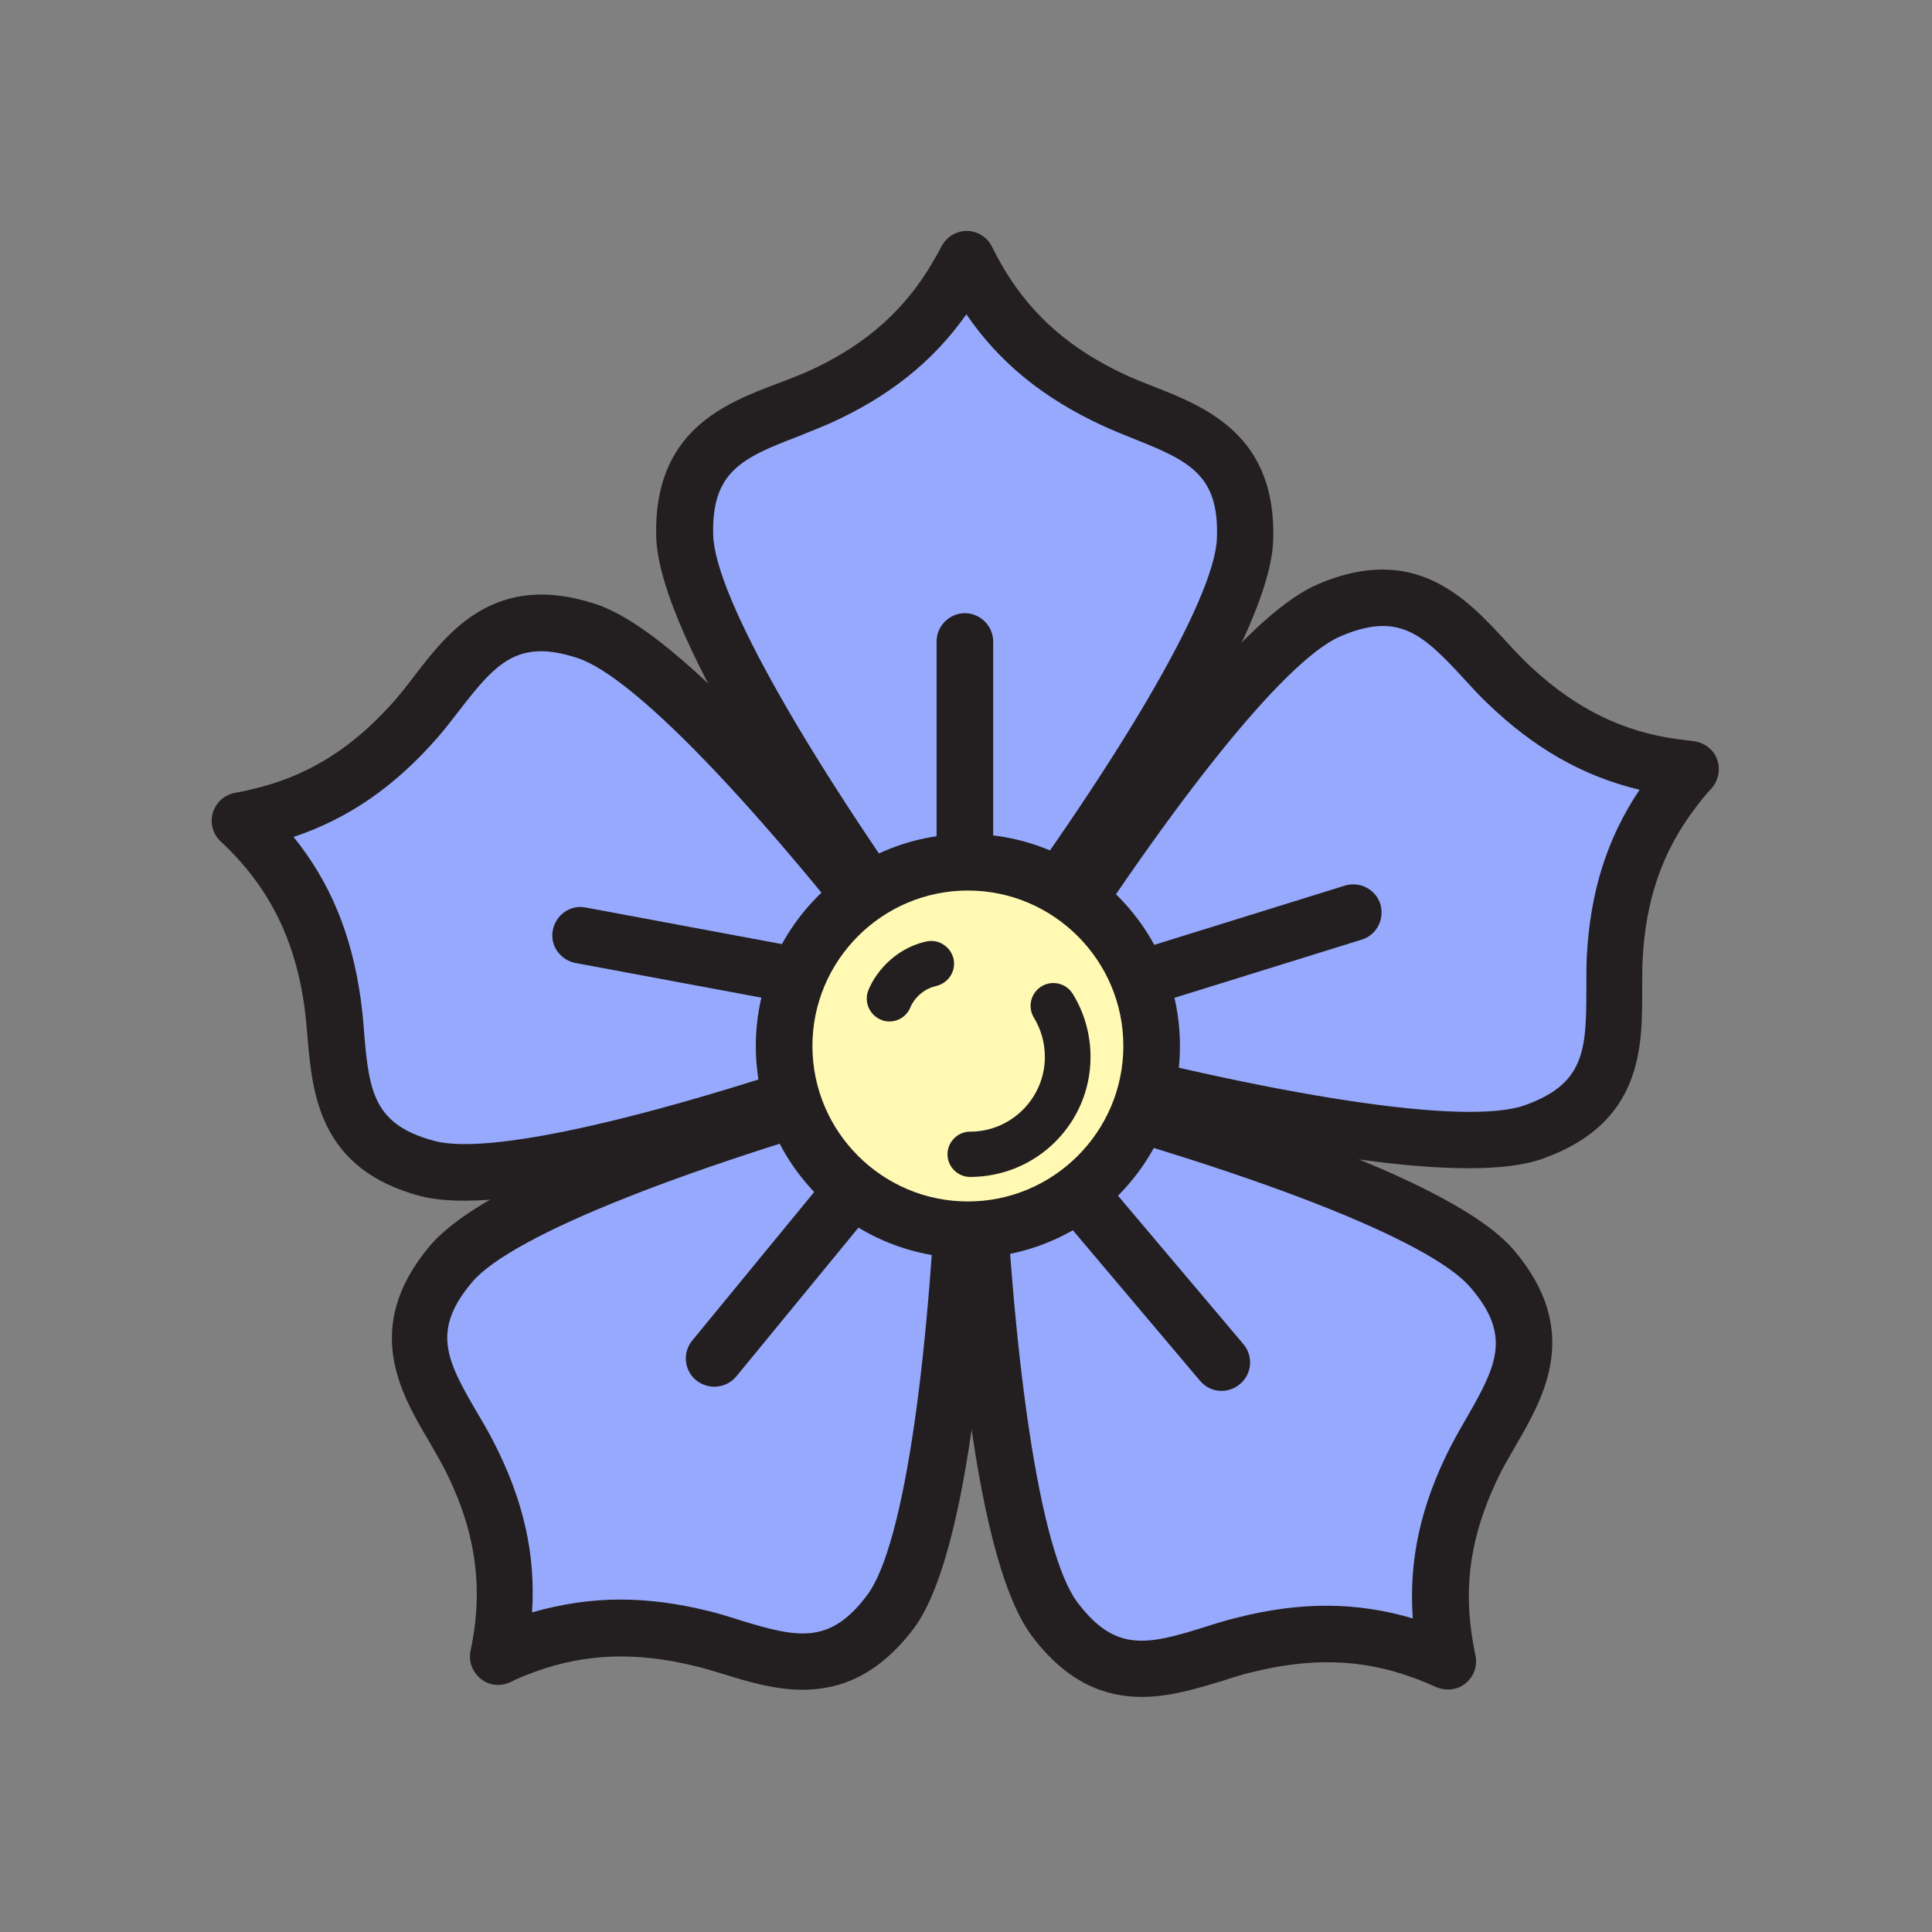
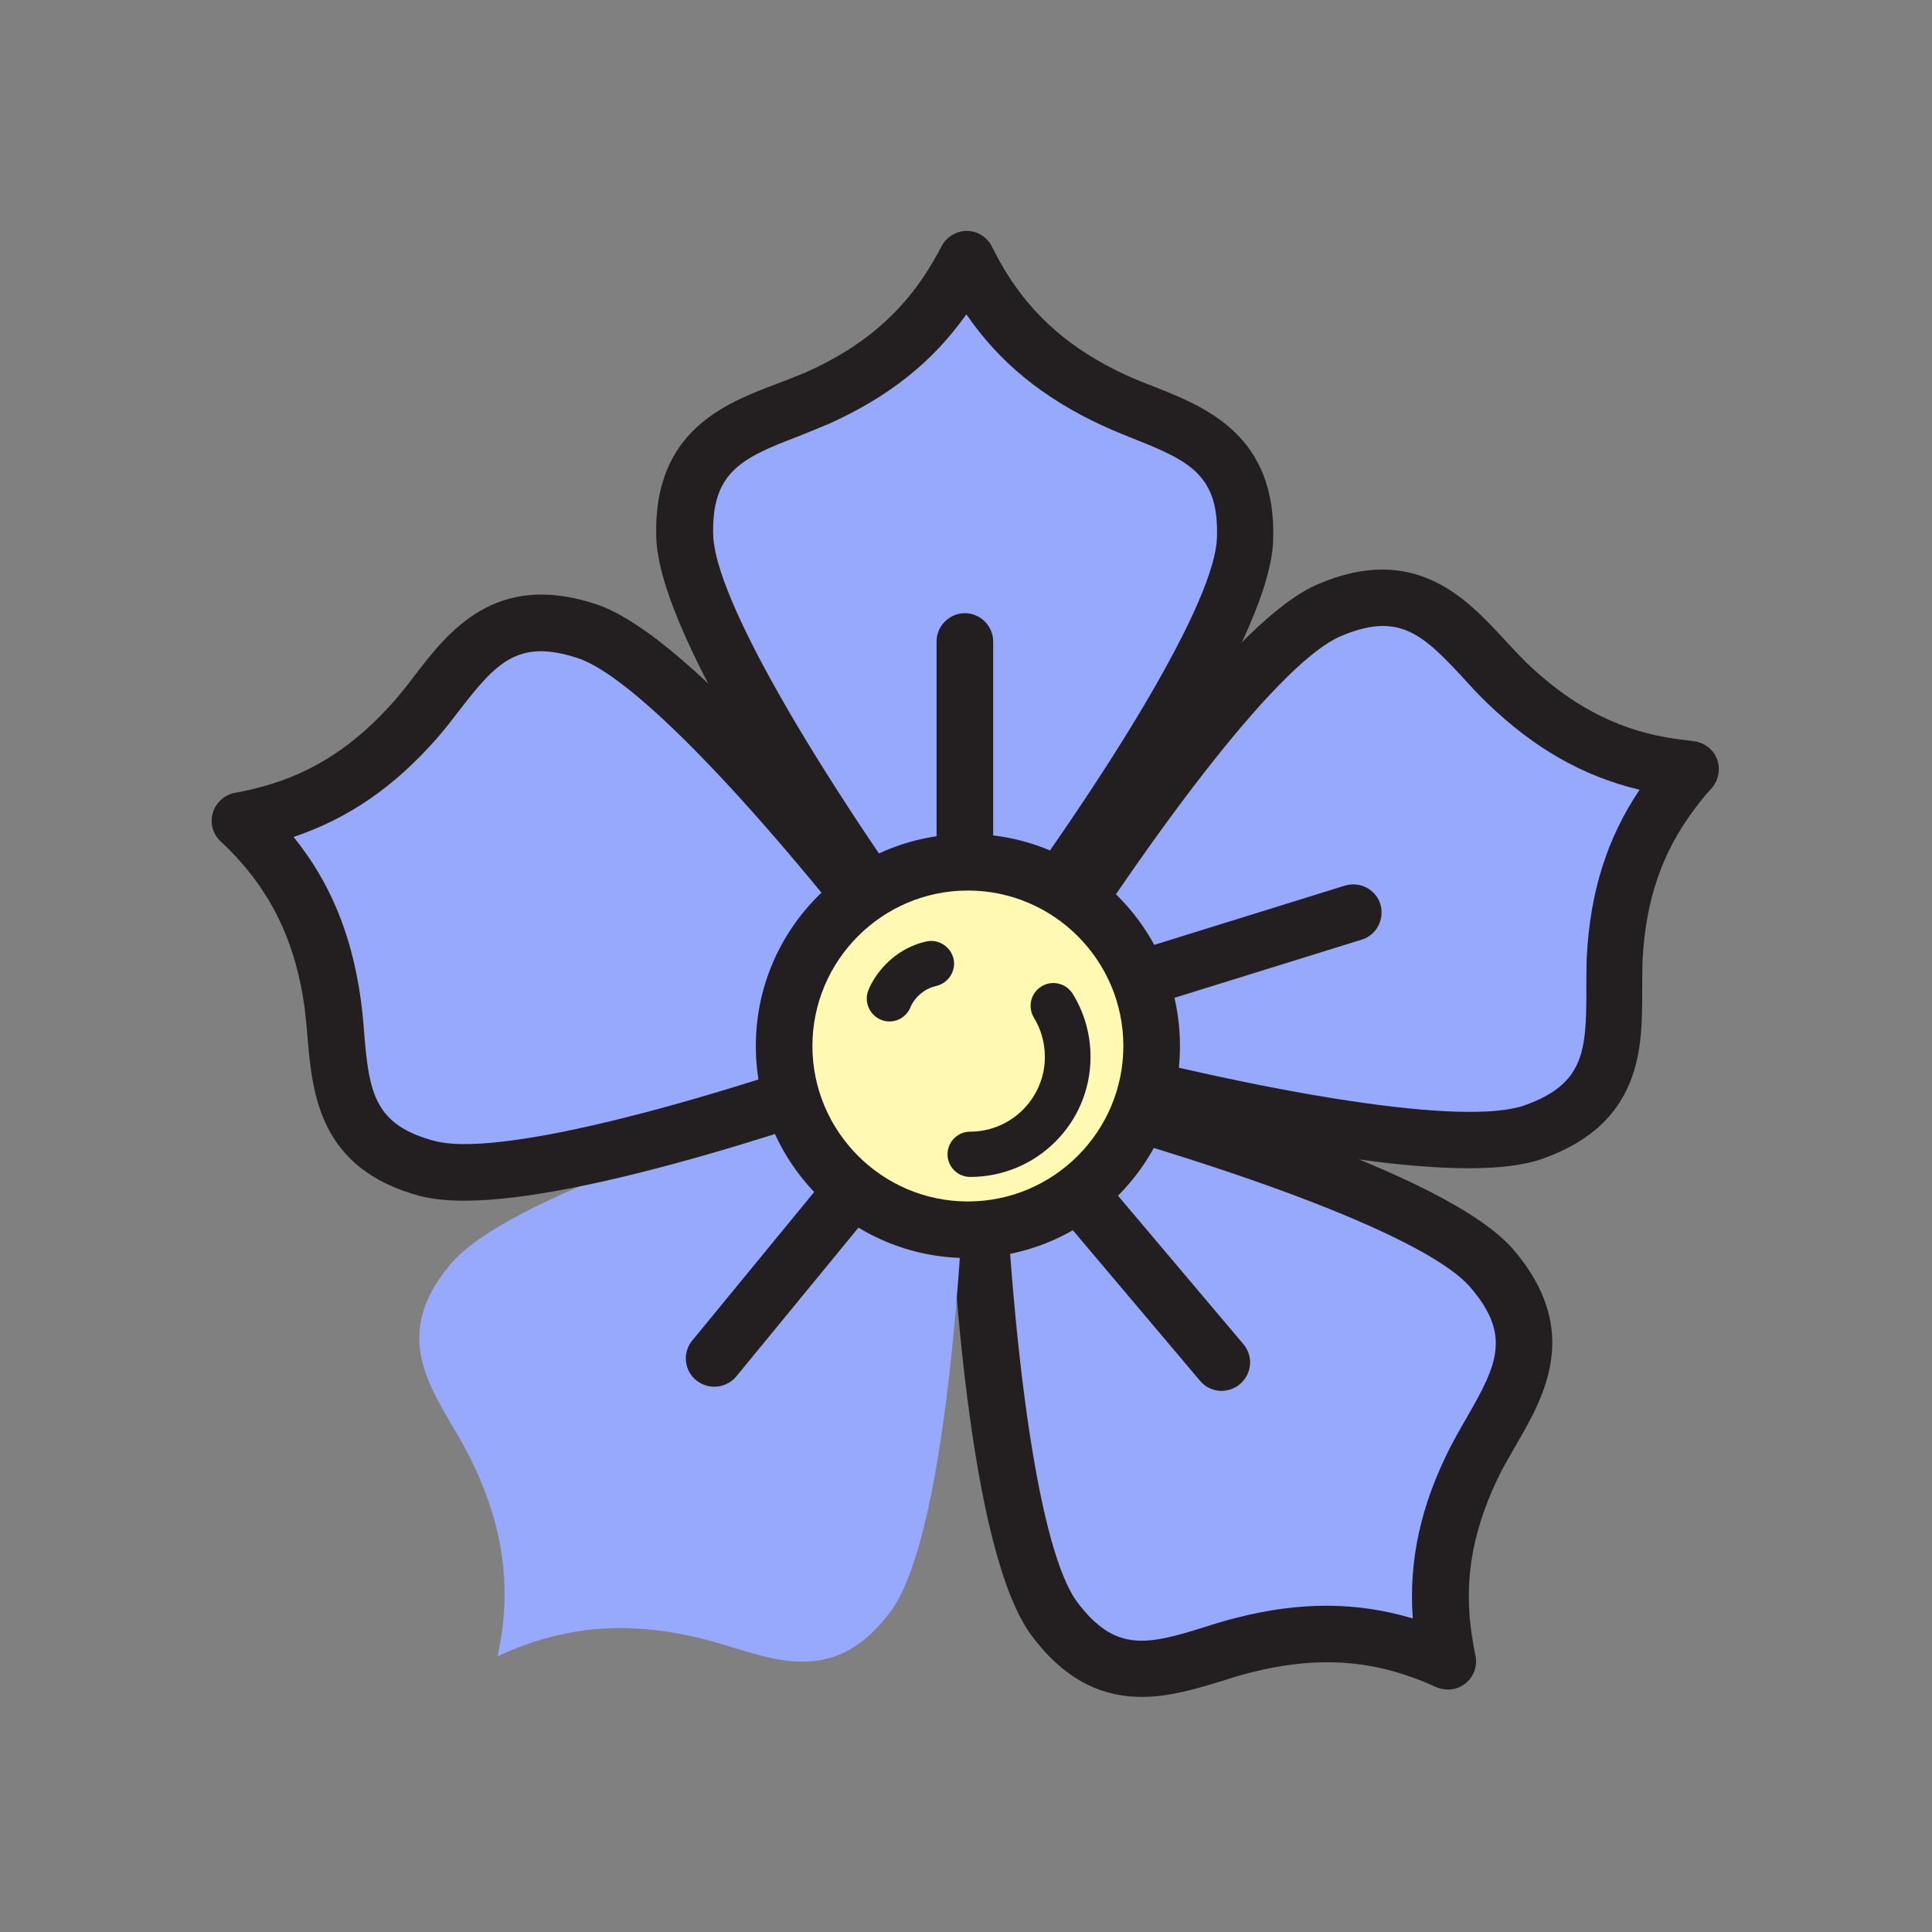
<svg xmlns="http://www.w3.org/2000/svg" version="1.0" id="Layer_1" x="0px" y="0px" viewBox="0 0 512 512" style="enable-background:new 0 0 512 512;" xml:space="preserve">
  <rect x="0" y="0" width="512" height="512" fill="#808080" stroke="none" />
  <g>
    <path style="fill:#96A9FC;" d="M295.3,106c-17.6-8.1-28.1-18.6-35.3-30.5c-1.4-2.3-2.6-4.6-3.8-7c-1.2,2.4-2.5,4.7-3.9,6.9   c-7.4,11.8-18,22.1-35.7,30c-15.8,7-35.8,9.4-35.2,36.4c0.6,26.7,50.2,96.6,69.6,123c1.5,2,2.7,3.7,3.8,5.2   c1.1-1.4,2.4-3.2,3.9-5.1c19.7-26.1,70.2-95.3,71.2-122C331,115.8,311,113.2,295.3,106z" />
    <path style="fill:#231F20;" d="M254.8,277.5C254.8,277.5,254.8,277.5,254.8,277.5c-2.4,0-4.6-1.1-6-3c-1.1-1.5-2.4-3.2-3.9-5.2   c-26.2-35.7-70.4-99.7-71-127.2c-0.7-27.9,18.2-35.2,32-40.4c2.7-1,5.2-2,7.6-3c14.6-6.5,24.9-15.2,32.4-27.1   c1.2-2,2.5-4.1,3.6-6.3c1.3-2.5,3.9-4.1,6.7-4.1c0,0,0,0,0,0c2.8,0,5.4,1.6,6.7,4.2c1.1,2.2,2.3,4.4,3.5,6.4   c7.4,12.1,17.5,20.9,32,27.6l0,0c2.4,1.1,4.9,2.1,7.5,3.1c13.7,5.4,32.5,12.9,31.5,40.8c-1,27.5-46,90.9-72.7,126.3   c-1.5,2-2.8,3.7-3.9,5.1C259.4,276.4,257.2,277.5,254.8,277.5z M256.1,83.3c-8.9,12.6-20.6,21.9-36.4,29c-2.8,1.2-5.6,2.3-8.3,3.4   c-15,5.7-22.8,9.5-22.4,26c0.4,16.3,25.6,60.5,66,115.8c41.1-54.7,66.9-98.6,67.5-114.9c0.6-16.6-7.1-20.4-22-26.3   c-2.7-1.1-5.5-2.2-8.3-3.5C276.4,105.5,264.8,96,256.1,83.3z" />
  </g>
  <g>
    <path style="fill:#96A9FC;" d="M427.9,254.1c1-19.3,6.8-33,15.2-44.1c1.6-2.1,3.3-4.2,5-6.1c-2.6-0.2-5.2-0.6-7.9-1.1   c-13.7-2.5-27.2-8.5-41.1-22c-12.4-12-22-29.8-46.9-19.1c-24.5,10.5-71.1,82.5-88.3,110.3c-1.3,2.1-2.4,3.9-3.4,5.5   c1.7,0.5,3.8,1.1,6.2,1.7c31.5,8.6,114.6,29.8,139.7,20.8C432,290.9,427,271.3,427.9,254.1z" />
    <path style="fill:#231F20;" d="M389.3,309.6c-33.9,0-89.9-13.7-124.5-23.2c-2.4-0.7-4.5-1.2-6.2-1.7c-2.3-0.6-4.1-2.3-5-4.5   c-0.9-2.2-0.6-4.7,0.6-6.7c1-1.6,2.1-3.4,3.4-5.5c23.4-37.6,66.4-102.4,91.7-113.2c25.7-11,39.4,3.9,49.4,14.7   c1.9,2.1,3.8,4.1,5.6,5.9c11.5,11.1,23.3,17.5,37.2,20c2.3,0.4,4.7,0.7,7.2,1c2.8,0.3,5.3,2.1,6.3,4.7c1,2.6,0.5,5.6-1.4,7.8   c-1.7,1.8-3.2,3.7-4.6,5.6c-8.5,11.3-12.9,24-13.7,40l0,0c-0.1,2.6-0.1,5.3-0.1,8.1c0,14.8,0.1,35-26.2,44.4   C404.1,308.8,397.3,309.6,389.3,309.6z M272.3,272.9c66.1,17.9,116.4,25.5,131.8,20c15.6-5.6,16.3-14.2,16.3-30.2c0-2.9,0-6,0.1-9   c0.9-17.4,5.4-31.6,14-44.4c-15-3.6-28-11-40.5-23.1c-2.2-2.1-4.2-4.3-6.2-6.5c-10.9-11.8-17.2-17.6-32.5-11.1   C340.2,175,308.6,214.9,272.3,272.9z M427.9,254.1L427.9,254.1L427.9,254.1z" />
  </g>
  <g>
    <path style="fill:#96A9FC;" d="M329.6,435.9c18.8-4.8,33.5-3.3,46.6,1.4c2.5,0.9,4.9,1.9,7.3,3c-0.6-2.6-1-5.2-1.3-7.8   c-1.7-13.8,0.1-28.5,8.8-45.8c7.8-15.4,21.9-29.8,4.3-50.4c-17.3-20.3-99.9-43.3-131.5-51.6c-2.4-0.6-4.5-1.2-6.2-1.6   c0.1,1.8,0.1,4,0.2,6.4c1.1,32.7,5.6,118.3,21.6,139.6C295.7,450.7,312.9,440.1,329.6,435.9z" />
    <path style="fill:#231F20;" d="M302.6,449.7c-9.6,0-19.7-3.6-29.1-16.1c-16.6-22-21.6-99.6-23.1-143.9c-0.1-2.5-0.2-4.6-0.2-6.5   c-0.1-2.3,1-4.6,2.8-6.1c1.8-1.5,4.3-2,6.5-1.4c1.8,0.4,3.9,1,6.3,1.6c42.9,11.2,117.5,33,135.4,54c18.1,21.3,8,38.8,0.6,51.6   c-1.4,2.5-2.8,4.8-4,7.1c-7.2,14.3-9.8,27.5-8,41.5c0.3,2.3,0.7,4.8,1.2,7.2c0.6,2.8-0.4,5.6-2.6,7.4c-2.2,1.8-5.2,2.1-7.8,1   c-2.3-1-4.5-2-6.7-2.7c-13.3-4.8-26.8-5.1-42.3-1.2l-1.8-7.3l1.8,7.3c-2.5,0.6-5.1,1.4-7.8,2.3   C317.4,447.4,310.2,449.7,302.6,449.7z M265.5,292.8c2.6,68.4,10.2,118.7,20,131.8c10,13.3,18.4,11.4,33.7,6.6   c2.8-0.9,5.7-1.8,8.6-2.5c16.9-4.3,31.8-4.2,46.6,0.2c-1.1-15.4,2.1-30,10-45.5c1.4-2.7,2.9-5.3,4.4-7.9c8-13.9,11.7-21.7,0.9-34.3   C379.1,328.7,331.6,310.2,265.5,292.8z" />
  </g>
  <g>
    <path style="fill:#96A9FC;" d="M185.8,434.2c-18.8-4.6-33.5-3-46.6,1.7c-2.5,0.9-4.9,1.9-7.3,3c0.5-2.6,1-5.2,1.3-7.8   c1.6-13.8-0.3-28.5-9.1-45.7c-7.9-15.4-22.1-29.7-4.7-50.4c17.2-20.4,99.6-44,131.2-52.5c2.4-0.6,4.5-1.2,6.2-1.6   c0,1.8-0.1,4-0.2,6.4c-0.9,32.7-4.8,118.3-20.6,139.8C219.8,448.8,202.6,438.3,185.8,434.2z" />
-     <path style="fill:#231F20;" d="M212.7,447.8c-7.5,0-14.7-2.2-20.8-4.1c-2.7-0.8-5.3-1.6-7.8-2.2c-15.5-3.8-29-3.3-42.2,1.5   c-2.2,0.8-4.5,1.7-6.7,2.8c-2.6,1.2-5.6,0.9-7.8-0.9c-2.2-1.8-3.3-4.6-2.7-7.4c0.5-2.4,0.9-4.8,1.2-7.2c1.6-14.1-1-27.2-8.3-41.4   c-1.2-2.3-2.6-4.6-4-7.1c-7.5-12.7-17.7-30.2,0.3-51.6c17.7-21.1,92.2-43.5,135-54.9c2.4-0.6,4.5-1.2,6.3-1.7   c2.3-0.6,4.7-0.1,6.5,1.4c1.8,1.5,2.9,3.7,2.8,6c0,1.8-0.1,4-0.2,6.5c-1.2,44.3-5.7,121.9-22.1,144   C232.6,444.2,222.4,447.8,212.7,447.8z M164.4,423.9c7.4,0,15.1,1,23.2,3l0,0c2.9,0.7,5.8,1.6,8.6,2.5c15.3,4.7,23.8,6.5,33.7-6.8   c9.7-13.1,17-63.5,19.1-131.9c-66,17.9-113.4,36.6-123.9,49.1c-10.7,12.7-6.9,20.5,1.2,34.3c1.5,2.5,3,5.1,4.4,7.8   c8,15.5,11.3,30,10.3,45.4C148.7,425.1,156.4,423.9,164.4,423.9z" />
  </g>
  <g>
    <path style="fill:#96A9FC;" d="M88.2,265.9c-2.7-19.2-9.6-32.2-18.9-42.6c-1.8-2-3.6-3.9-5.5-5.7c2.6-0.5,5.2-1,7.7-1.7   c13.5-3.7,26.4-10.8,39.1-25.5c11.3-13,19.3-31.5,45.1-23.1c25.4,8.3,77.9,76.1,97.5,102.2c1.5,2,2.8,3.7,3.8,5.2   c-1.7,0.6-3.7,1.4-6,2.2c-30.7,11.3-111.6,39.6-137.4,32.8C87.3,302.9,90.6,283,88.2,265.9z" />
    <path style="fill:#231F20;" d="M123,318.2c-4.4,0-8.3-0.4-11.5-1.2c-27-7.1-28.7-27.3-30-42c-0.2-2.8-0.5-5.5-0.8-8.1   c-2.2-15.8-7.7-28.1-17.1-38.7c-1.6-1.8-3.3-3.5-5.1-5.2c-2.1-1.9-2.9-4.9-2.1-7.6c0.8-2.7,3.1-4.8,5.9-5.3c2.4-0.4,4.8-1,7.1-1.6   c13.7-3.7,24.9-11.1,35.4-23.1c1.7-2,3.4-4.1,5.1-6.4c9-11.7,21.4-27.7,48-18.9c26.2,8.6,74.6,69.4,101.2,104.9   c1.5,2,2.8,3.7,3.9,5.2c1.4,1.9,1.8,4.3,1.2,6.6c-0.7,2.3-2.4,4.1-4.6,4.9c-1.7,0.6-3.7,1.4-6.1,2.3   C216.9,297.5,155.4,318.2,123,318.2z M95.6,264.8c0.4,3,0.7,6,0.9,8.9c1.3,16,2.8,24.5,18.8,28.7c15.8,4.1,65.3-7.8,129.5-31.3   c-41.2-54.7-76.2-91.6-91.7-96.7c-15.8-5.2-21.6,1.2-31.4,13.9c-1.8,2.3-3.6,4.7-5.6,7c-11.4,13.1-23.7,21.6-38.3,26.5   C87.5,233.8,93.2,247.6,95.6,264.8z" />
  </g>
  <g>
    <circle style="fill:#FFF9B3;" cx="256.5" cy="277.2" r="48.7" />
    <path style="fill:#231F20;" d="M256.5,333.4c-31,0-56.2-25.2-56.2-56.2s25.2-56.2,56.2-56.2s56.2,25.2,56.2,56.2   S287.5,333.4,256.5,333.4z M256.5,236c-22.7,0-41.2,18.5-41.2,41.2c0,22.7,18.5,41.2,41.2,41.2c22.7,0,41.2-18.5,41.2-41.2   C297.7,254.5,279.2,236,256.5,236z" />
  </g>
  <g>
    <path style="fill:#231F20;" d="M255.7,233.2c-4.1,0-7.5-3.4-7.5-7.5v-55.7c0-4.1,3.4-7.5,7.5-7.5c4.1,0,7.5,3.4,7.5,7.5v55.7   C263.2,229.9,259.8,233.2,255.7,233.2z" />
  </g>
  <g>
-     <path style="fill:#231F20;" d="M208.6,265.5c-0.5,0-0.9,0-1.4-0.1l-54.7-10.2c-4.1-0.8-6.8-4.7-6-8.7c0.8-4.1,4.7-6.8,8.7-6   l54.7,10.2c4.1,0.8,6.8,4.7,6,8.7C215.3,262.9,212.2,265.5,208.6,265.5z" />
-   </g>
+     </g>
  <g>
    <path style="fill:#231F20;" d="M189.3,367.5c-1.7,0-3.4-0.6-4.8-1.7c-3.2-2.6-3.7-7.4-1-10.6l35.3-43c2.6-3.2,7.4-3.7,10.6-1   c3.2,2.6,3.7,7.4,1,10.6l-35.3,43C193.7,366.5,191.5,367.5,189.3,367.5z" />
  </g>
  <g>
    <path style="fill:#231F20;" d="M323.7,368.6c-2.1,0-4.2-0.9-5.7-2.7l-35.9-42.5c-2.7-3.2-2.3-7.9,0.9-10.6   c3.2-2.7,7.9-2.3,10.6,0.9l35.9,42.5c2.7,3.2,2.3,7.9-0.9,10.6C327.2,368,325.4,368.6,323.7,368.6z" />
  </g>
  <g>
    <path style="fill:#231F20;" d="M305.6,265.9c-3.2,0-6.2-2.1-7.2-5.3c-1.2-4,1-8.2,4.9-9.4l53.1-16.5c4-1.2,8.2,1,9.4,4.9   c1.2,4-1,8.2-4.9,9.4l-53.1,16.5C307.1,265.7,306.4,265.9,305.6,265.9z" />
  </g>
  <g>
    <path style="fill:#231F20;" d="M257.1,311.9c-3.3,0-6-2.7-6-6s2.7-6,6-6c10.9,0,19.8-8.9,19.8-19.8c0-3.7-1-7.3-2.9-10.4   c-1.7-2.8-0.9-6.5,2-8.3c2.8-1.7,6.5-0.9,8.3,2c3.1,5,4.7,10.8,4.7,16.7C289,297.7,274.7,311.9,257.1,311.9z" />
  </g>
  <g>
    <path style="fill:#231F20;" d="M235.7,270.7c-0.7,0-1.4-0.1-2.1-0.4c-3.1-1.2-4.7-4.7-3.5-7.8c1.5-3.9,6.4-11,15.4-13   c3.2-0.7,6.4,1.3,7.2,4.6c0.7,3.2-1.3,6.4-4.6,7.2c-4.9,1.1-6.8,5.4-6.8,5.6C240.3,269.3,238.1,270.7,235.7,270.7z" />
  </g>
</svg>